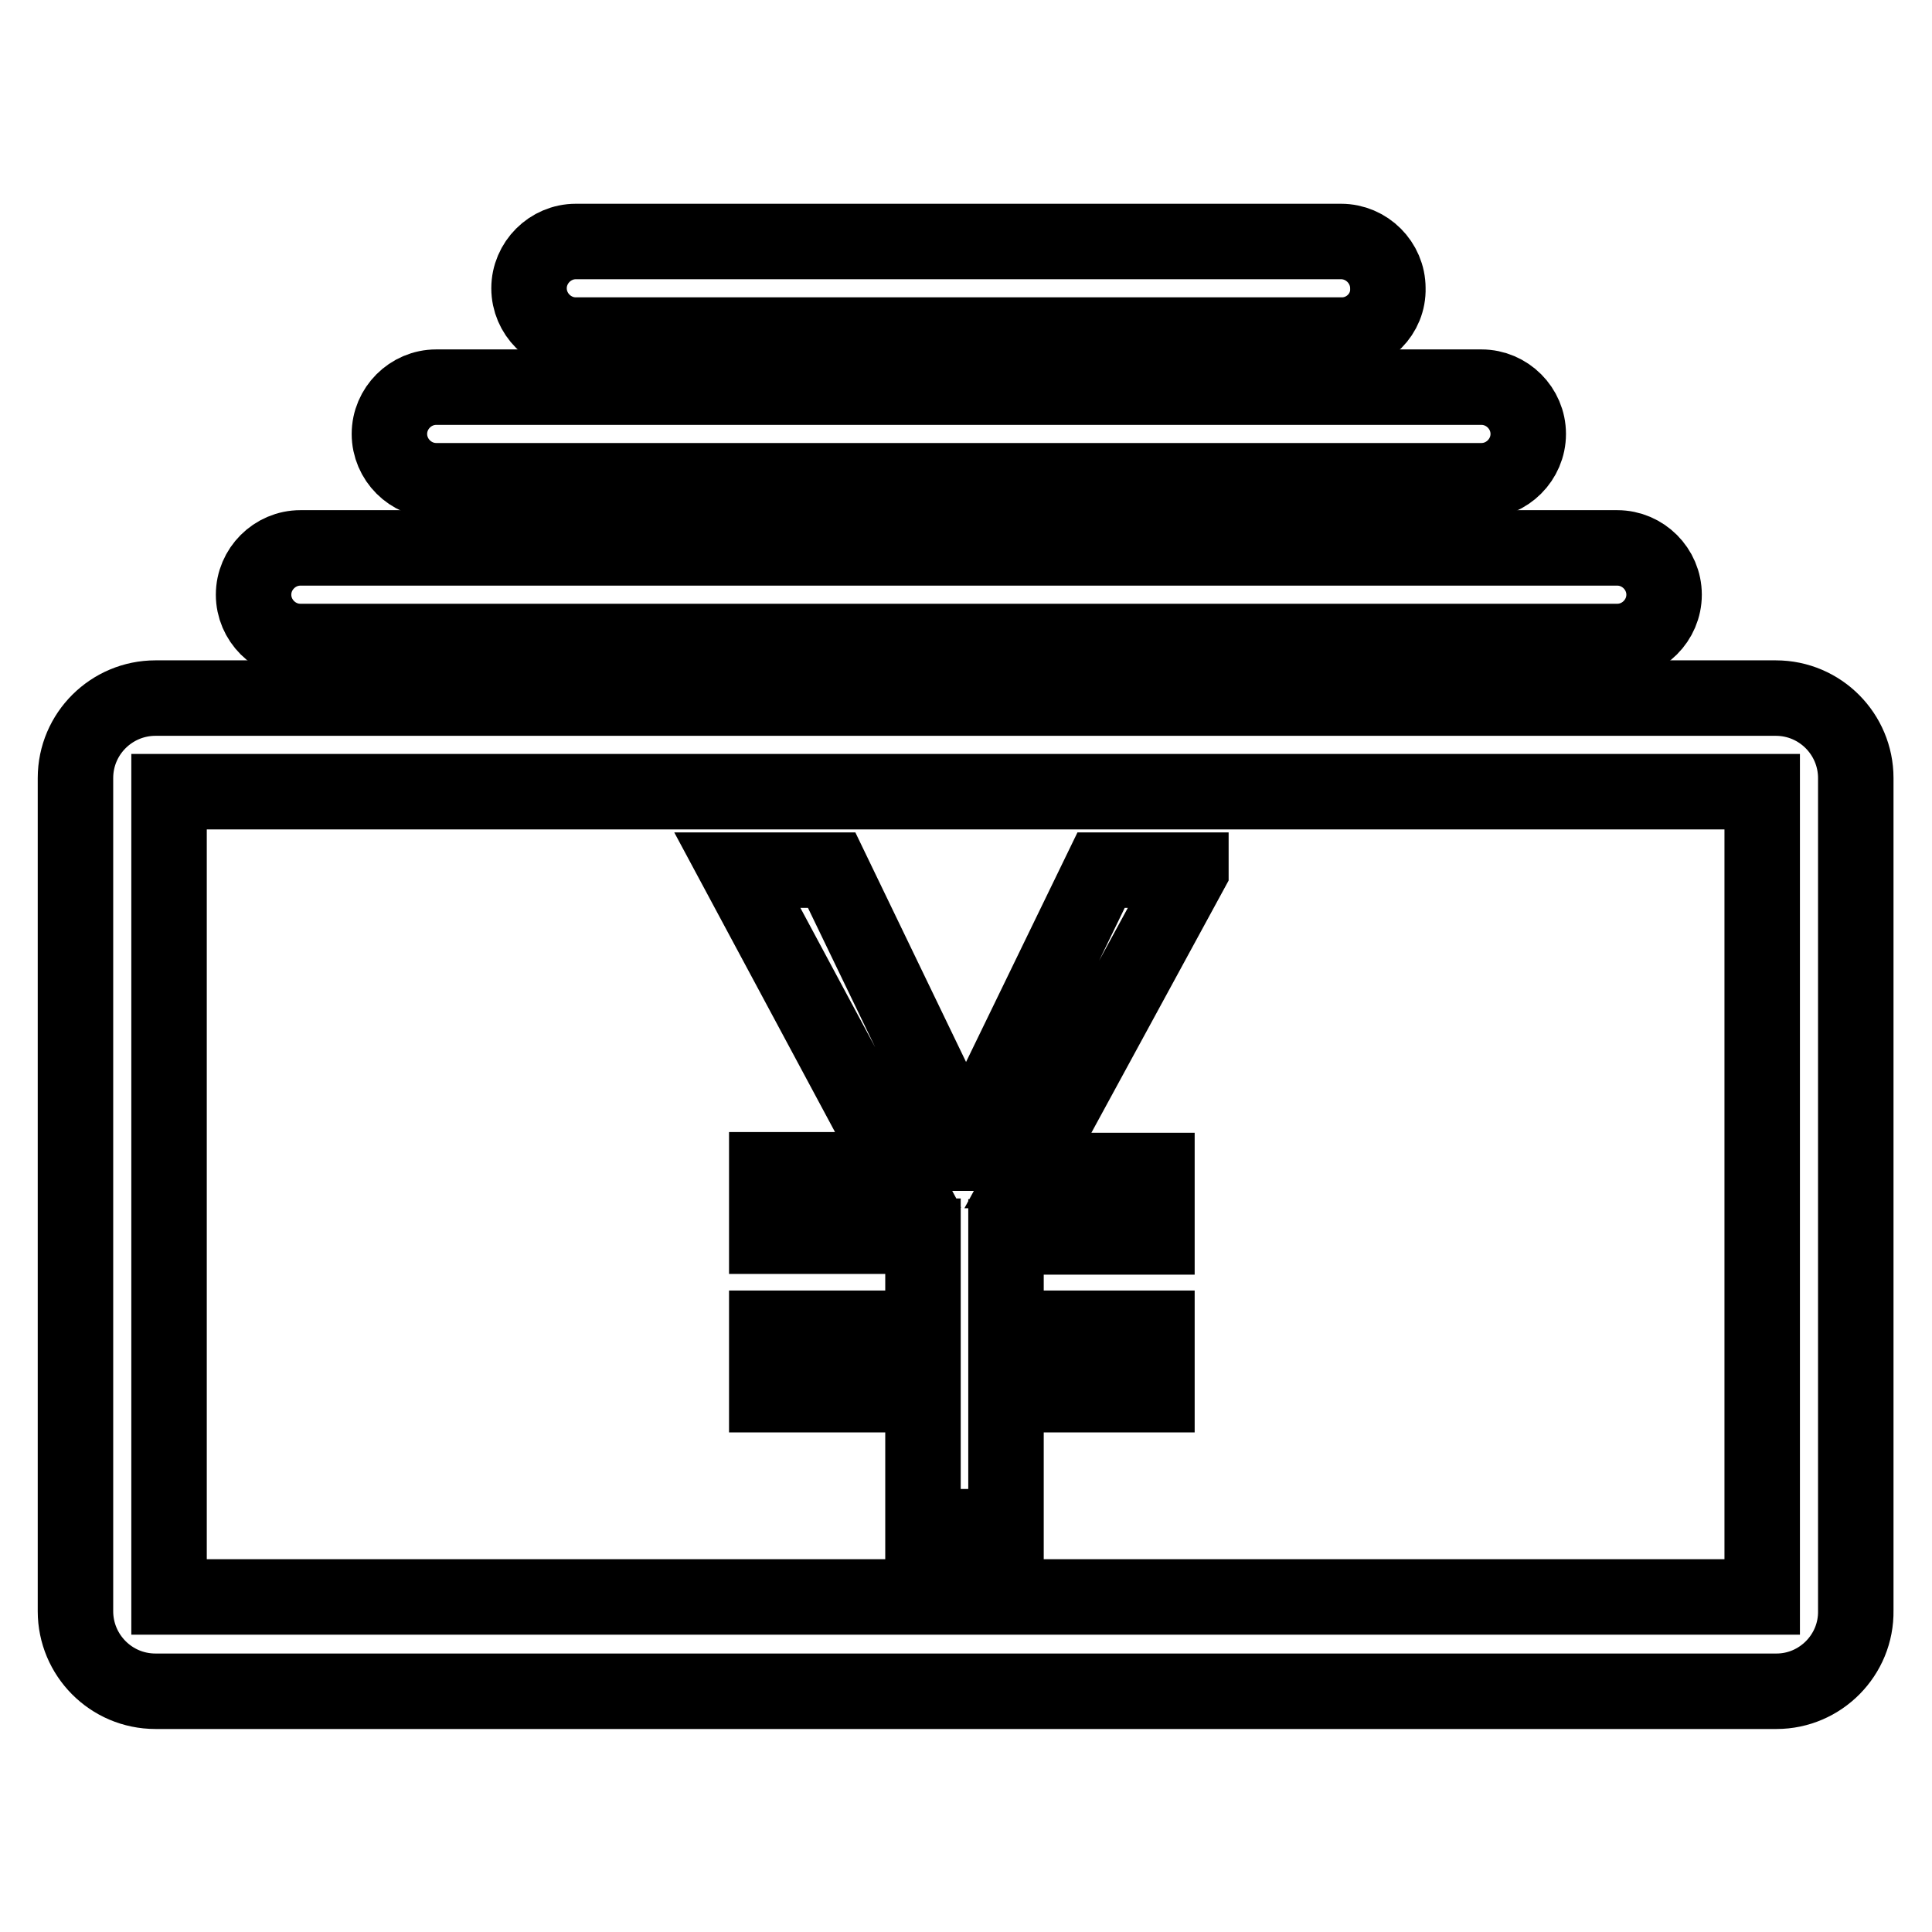
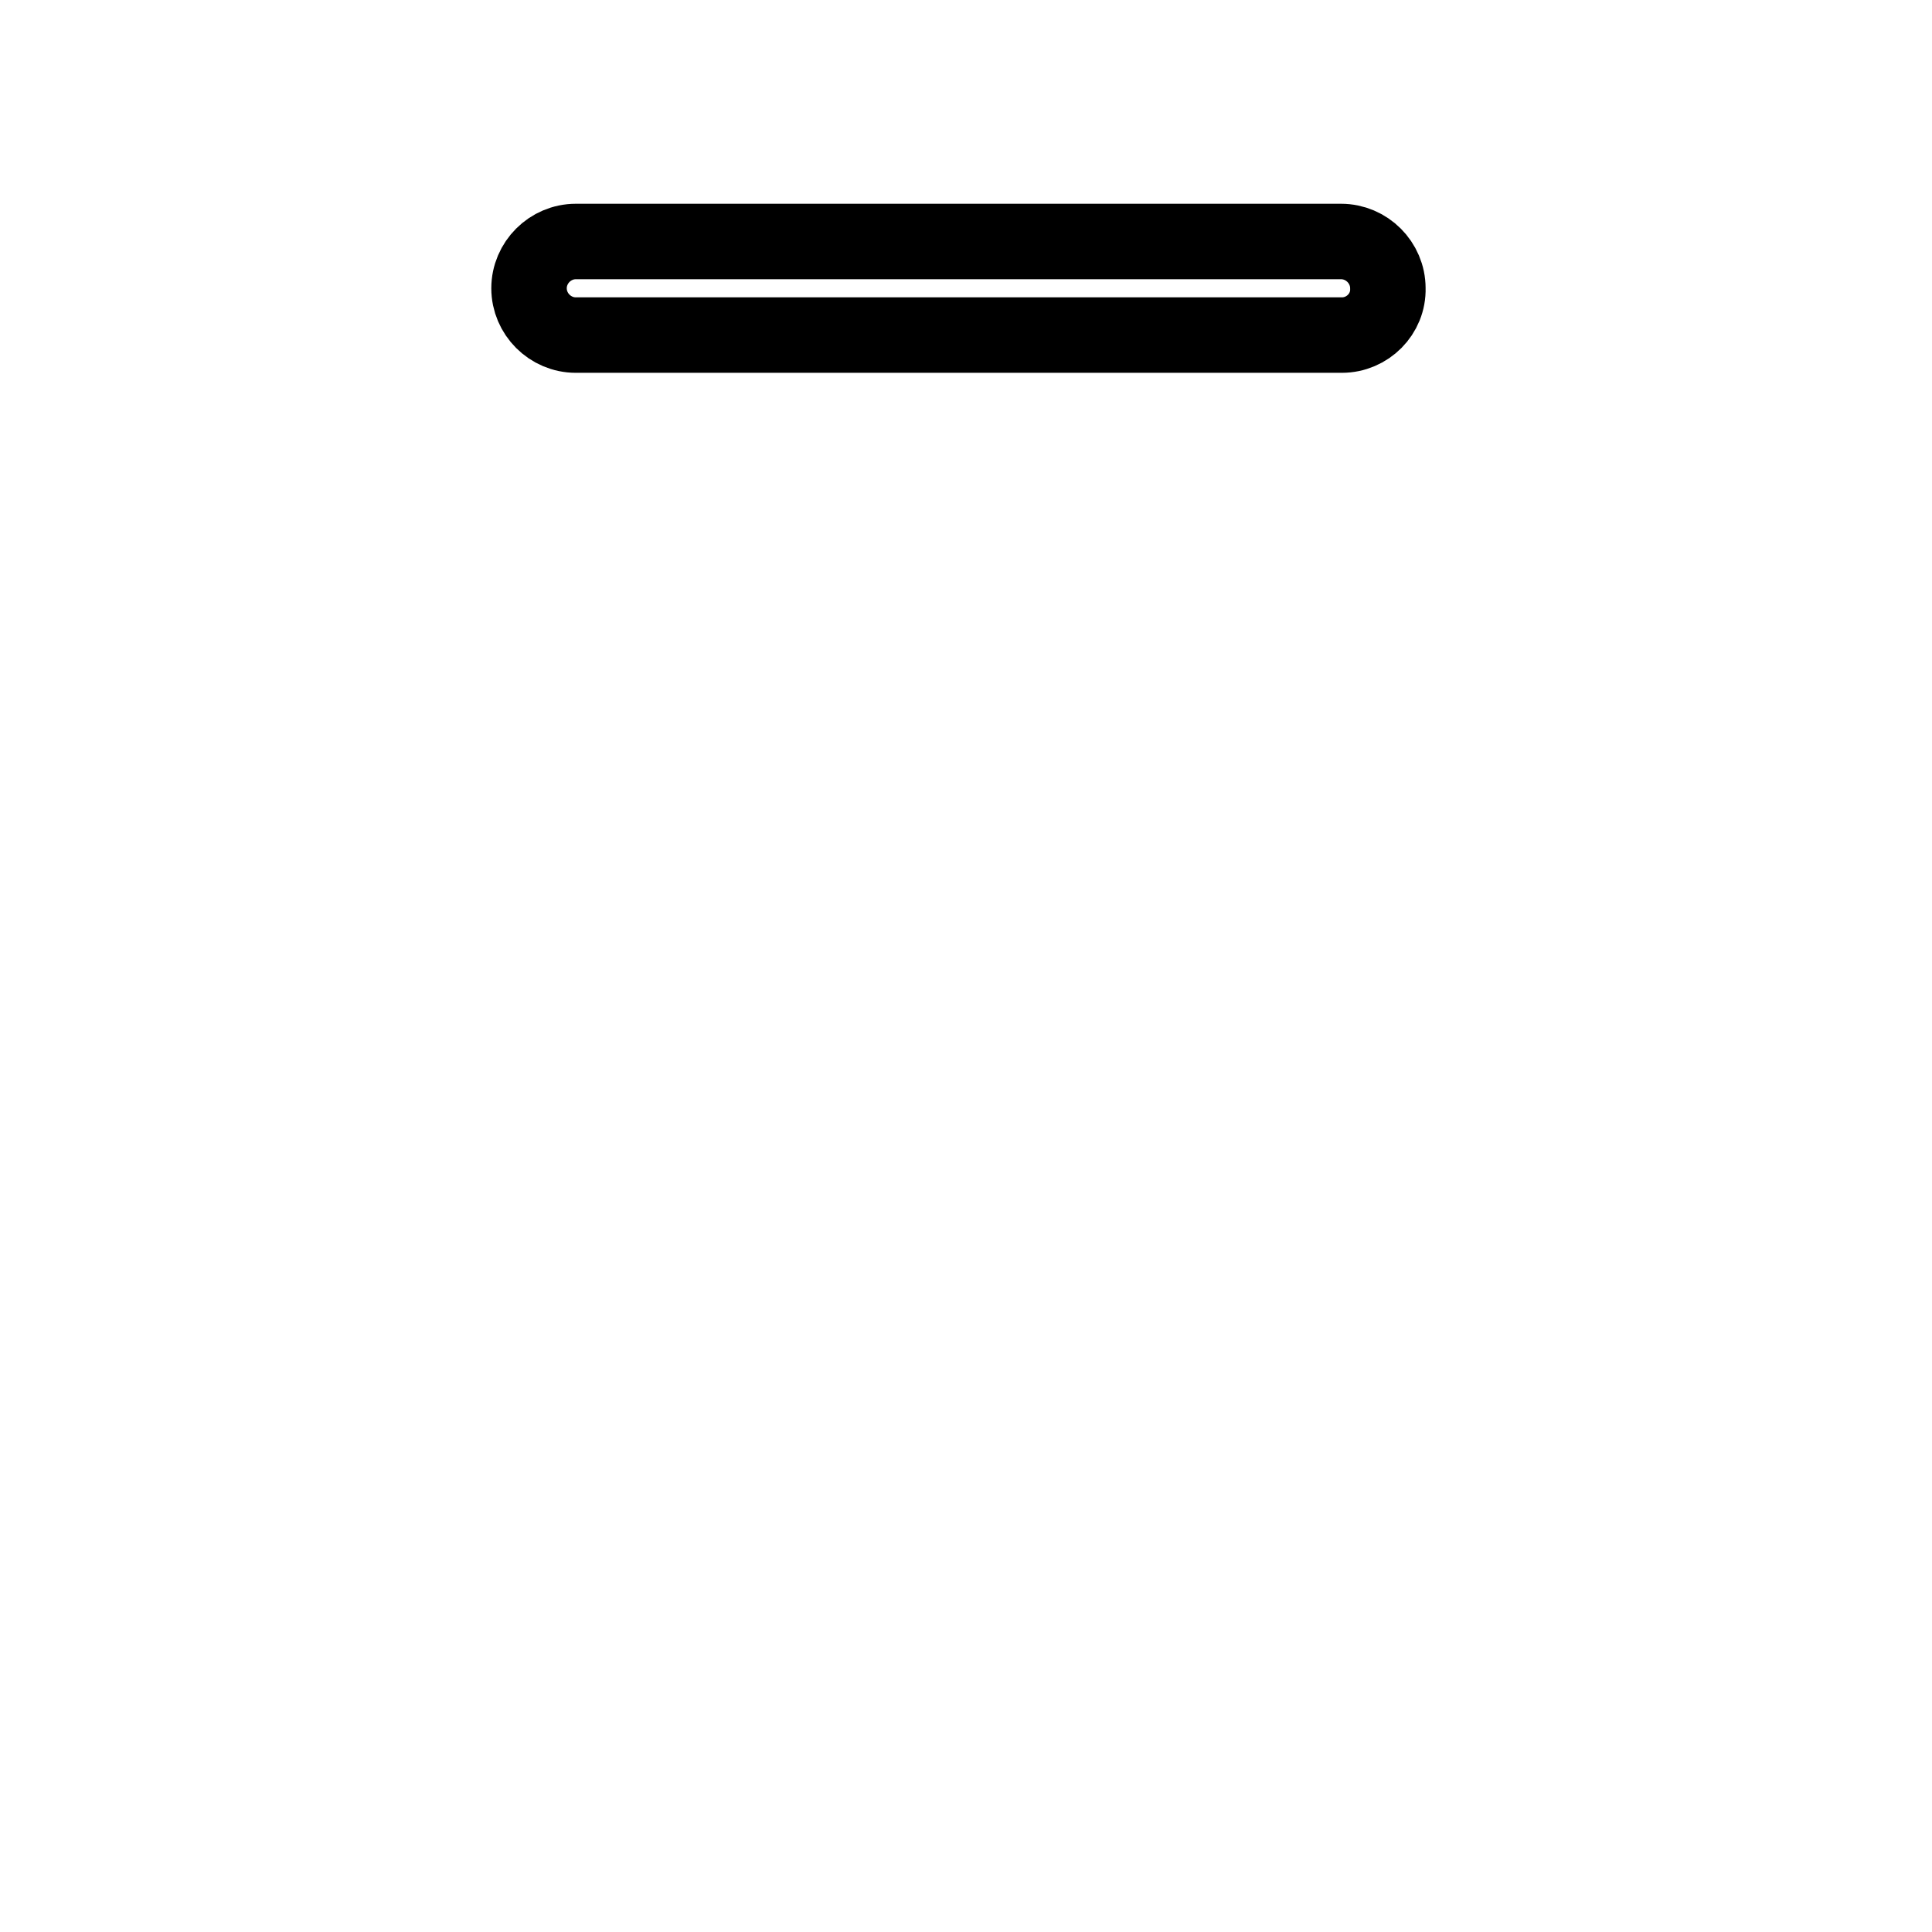
<svg xmlns="http://www.w3.org/2000/svg" version="1.1" x="0px" y="0px" viewBox="0 0 256 256" enable-background="new 0 0 256 256" xml:space="preserve">
  <g>
    <g>
-       <path stroke-width="10" fill-opacity="0" stroke="#000000" d="M235.4,224.1H20.6c-5.9,0-10.6-4.8-10.6-10.6V103.1c0-5.9,4.8-10.6,10.6-10.6h214.7c5.9,0,10.6,4.8,10.6,10.6v110.3C246,219.3,241.2,224.1,235.4,224.1z M22.4,211.6h211.1V104.9H22.4V211.6z" />
-       <path stroke-width="10" fill-opacity="0" stroke="#000000" d="M157.8,115.4l-21.6,39.7h17.1v8.8h-20V176h20v8.8h-20v17.5h-11v-17.5h-20.7V176h20.7v-12.2h-20.7v-8.8h17.4l-21.3-39.7h12.5l14.9,30.9c0.8,1.7,1.8,3.9,2.8,6.6h0.2c0.7-2.1,1.7-4.4,2.9-6.8l14.9-30.7H157.8z" />
-       <path stroke-width="10" fill-opacity="0" stroke="#000000" d="M214.3,85H39.8c-3.4,0-6.2-2.8-6.2-6.2s2.8-6.2,6.2-6.2h174.5c3.4,0,6.2,2.8,6.2,6.2S217.7,85,214.3,85z" />
-       <path stroke-width="10" fill-opacity="0" stroke="#000000" d="M196.3,63.7H57.8c-3.4,0-6.2-2.8-6.2-6.2c0-3.4,2.8-6.2,6.2-6.2h138.5c3.4,0,6.2,2.8,6.2,6.2C202.5,60.9,199.7,63.7,196.3,63.7z" />
-       <path stroke-width="10" fill-opacity="0" stroke="#000000" d="M177.8,44.4H76.3c-3.4,0-6.2-2.8-6.2-6.2s2.8-6.2,6.2-6.2h101.4c3.4,0,6.2,2.8,6.2,6.2C184,41.6,181.2,44.4,177.8,44.4z" />
+       <path stroke-width="10" fill-opacity="0" stroke="#000000" d="M177.8,44.4H76.3c-3.4,0-6.2-2.8-6.2-6.2s2.8-6.2,6.2-6.2h101.4c3.4,0,6.2,2.8,6.2,6.2C184,41.6,181.2,44.4,177.8,44.4" />
    </g>
  </g>
</svg>